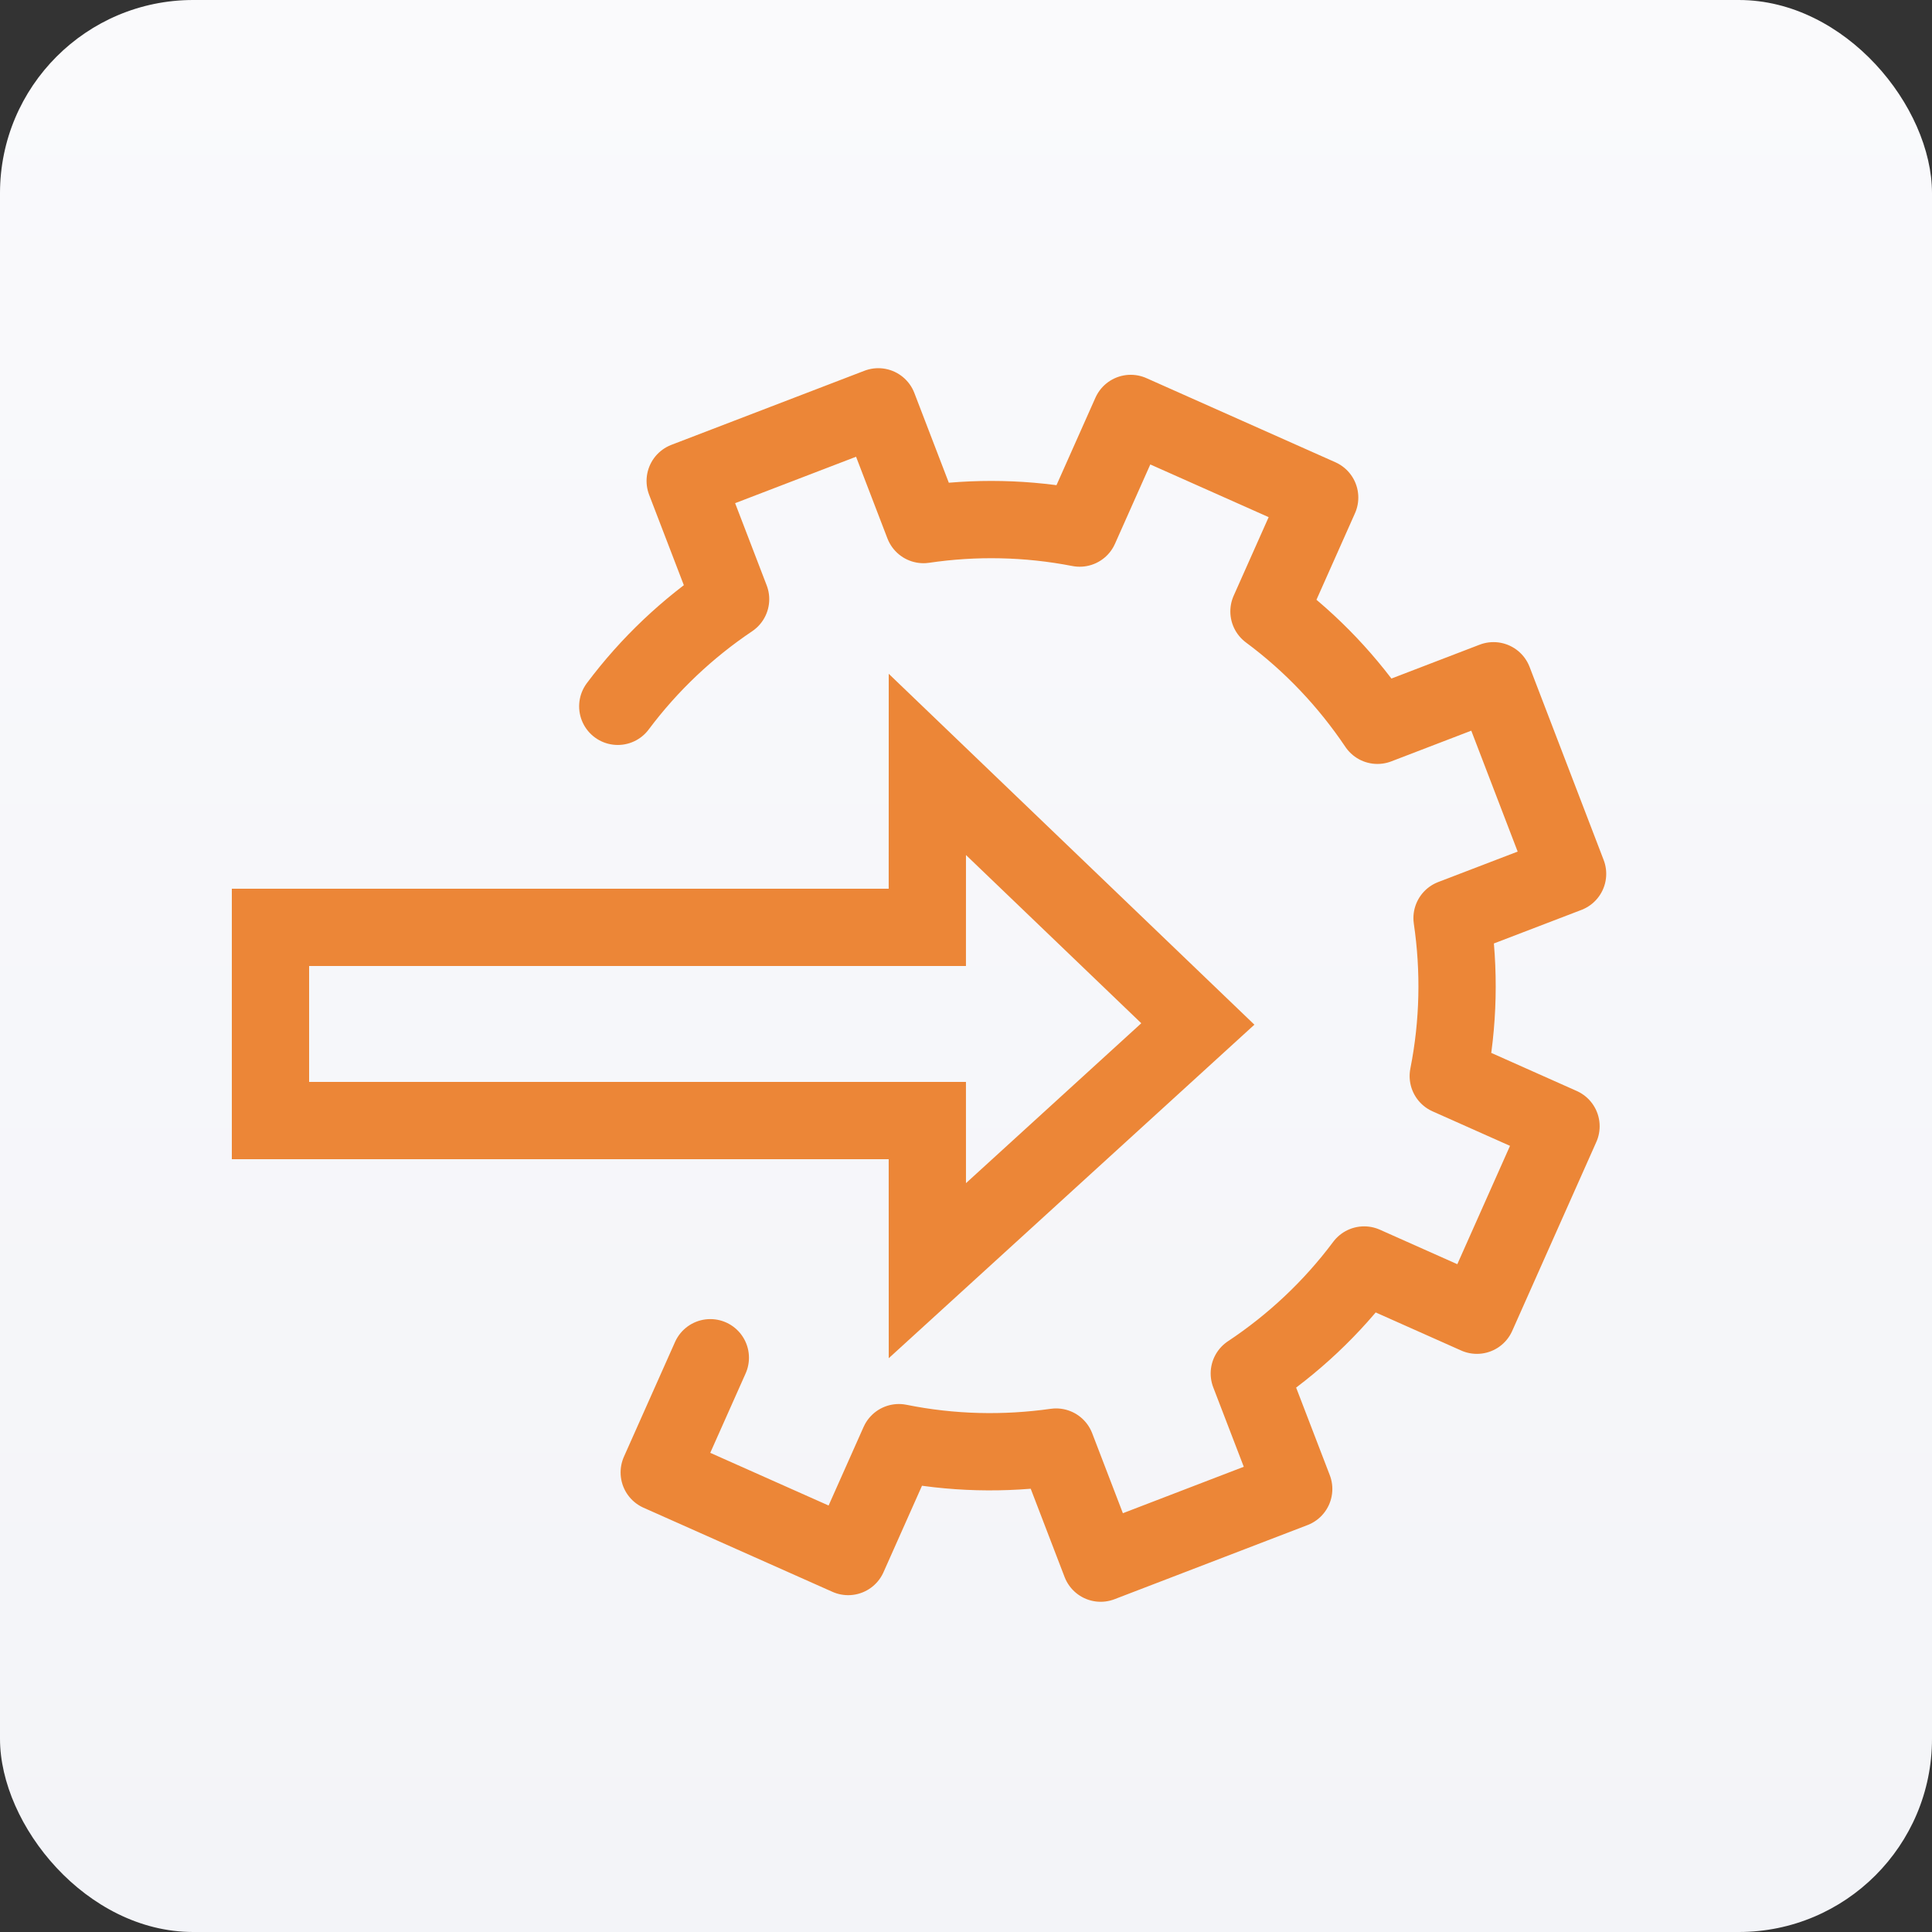
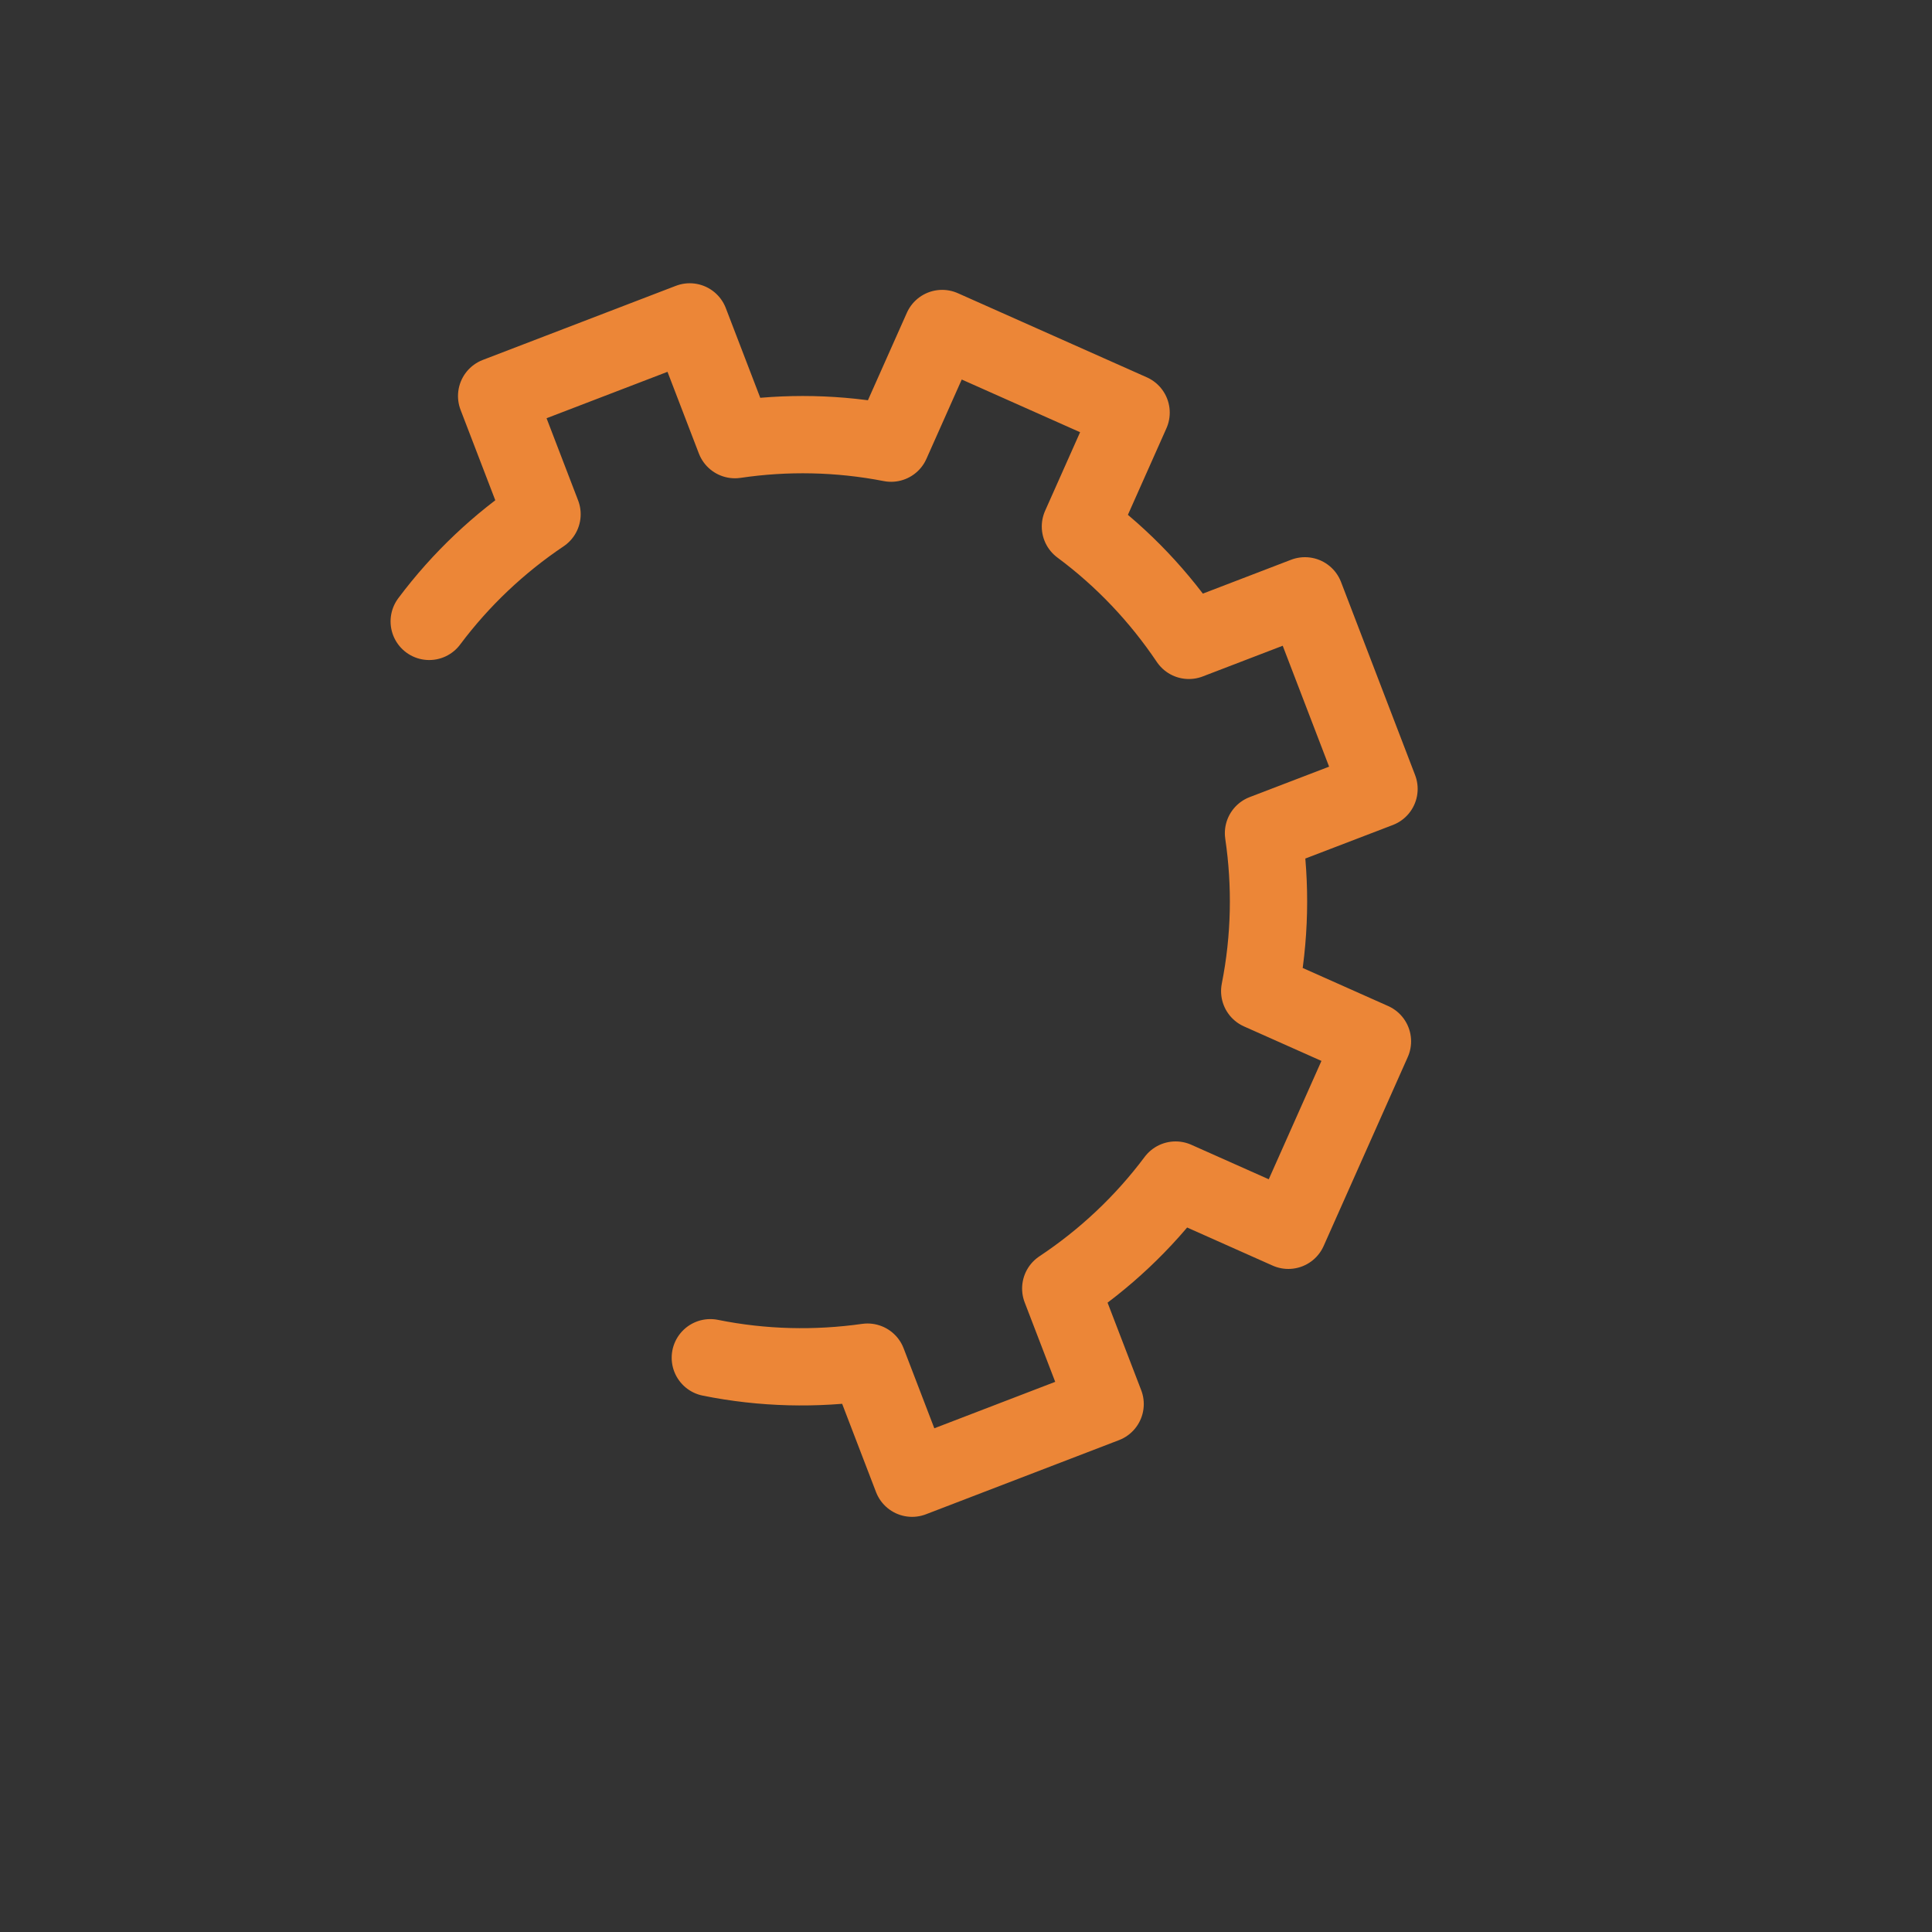
<svg xmlns="http://www.w3.org/2000/svg" width="50" height="50" viewBox="0 0 50 50">
  <rect x="0" y="0" width="50" height="50" fill="#333333" stroke="none" />
  <defs>
    <linearGradient id="9im5evyyda" x1="50%" x2="50%" y1="0%" y2="100%">
      <stop offset="0%" stop-color="#FAFAFC" />
      <stop offset="100%" stop-color="#F3F4F8" />
    </linearGradient>
  </defs>
  <g fill="none" fill-rule="evenodd">
    <g>
      <g>
        <g>
          <g>
            <g transform="translate(-853 -4307) translate(-.399 3586.885) translate(.399 .115) translate(662 720) translate(191)">
-               <rect width="50" height="50" fill="url(#9im5evyyda)" fill-rule="nonzero" rx="5" />
              <g stroke="#EC8637" stroke-width="2">
-                 <path stroke-linecap="round" stroke-linejoin="round" d="M11.383 29.138l-1.322 2.968 4.89 2.177 1.312-2.947c1.361.275 2.734.303 4.069.114l1.153 3.004 4.996-1.919-1.149-2.99c1.129-.75 2.137-1.69 2.972-2.807l2.918 1.3 2.177-4.89-2.918-1.3c.271-1.368.296-2.747.098-4.087l2.99-1.146-1.917-4.997-3.004 1.153c-.752-1.118-1.692-2.12-2.807-2.947l1.312-2.947-4.89-2.177-1.321 2.967c-1.353-.263-2.718-.287-4.042-.091l-1.17-3.047-4.997 1.918 1.175 3.06c-1.106.744-2.097 1.673-2.92 2.773" transform="translate(7 6)" />
-                 <path d="M17 13.783l7 6.717-7 6.385L16.999 23H0v-5h16.999L17 13.783z" transform="translate(7 6)" />
+                 <path stroke-linecap="round" stroke-linejoin="round" d="M11.383 29.138c1.361.275 2.734.303 4.069.114l1.153 3.004 4.996-1.919-1.149-2.99c1.129-.75 2.137-1.69 2.972-2.807l2.918 1.3 2.177-4.89-2.918-1.3c.271-1.368.296-2.747.098-4.087l2.99-1.146-1.917-4.997-3.004 1.153c-.752-1.118-1.692-2.12-2.807-2.947l1.312-2.947-4.89-2.177-1.321 2.967c-1.353-.263-2.718-.287-4.042-.091l-1.17-3.047-4.997 1.918 1.175 3.06c-1.106.744-2.097 1.673-2.92 2.773" transform="translate(7 6)" />
              </g>
            </g>
          </g>
        </g>
      </g>
    </g>
  </g>
</svg>